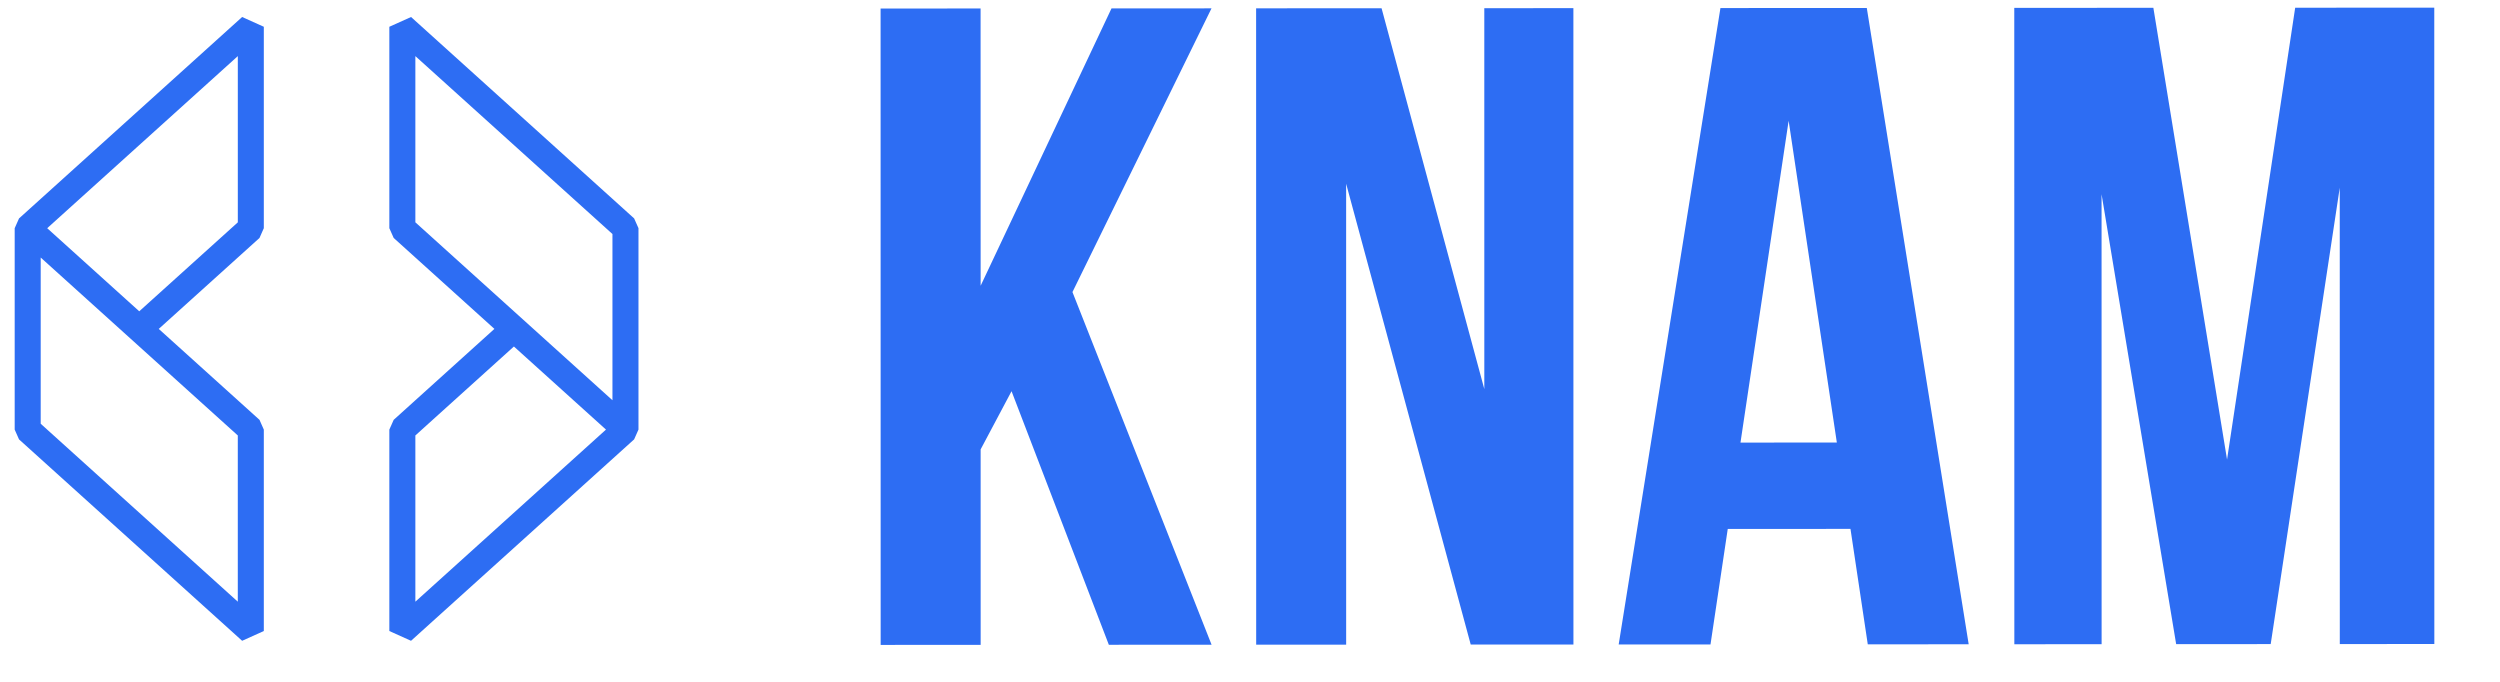
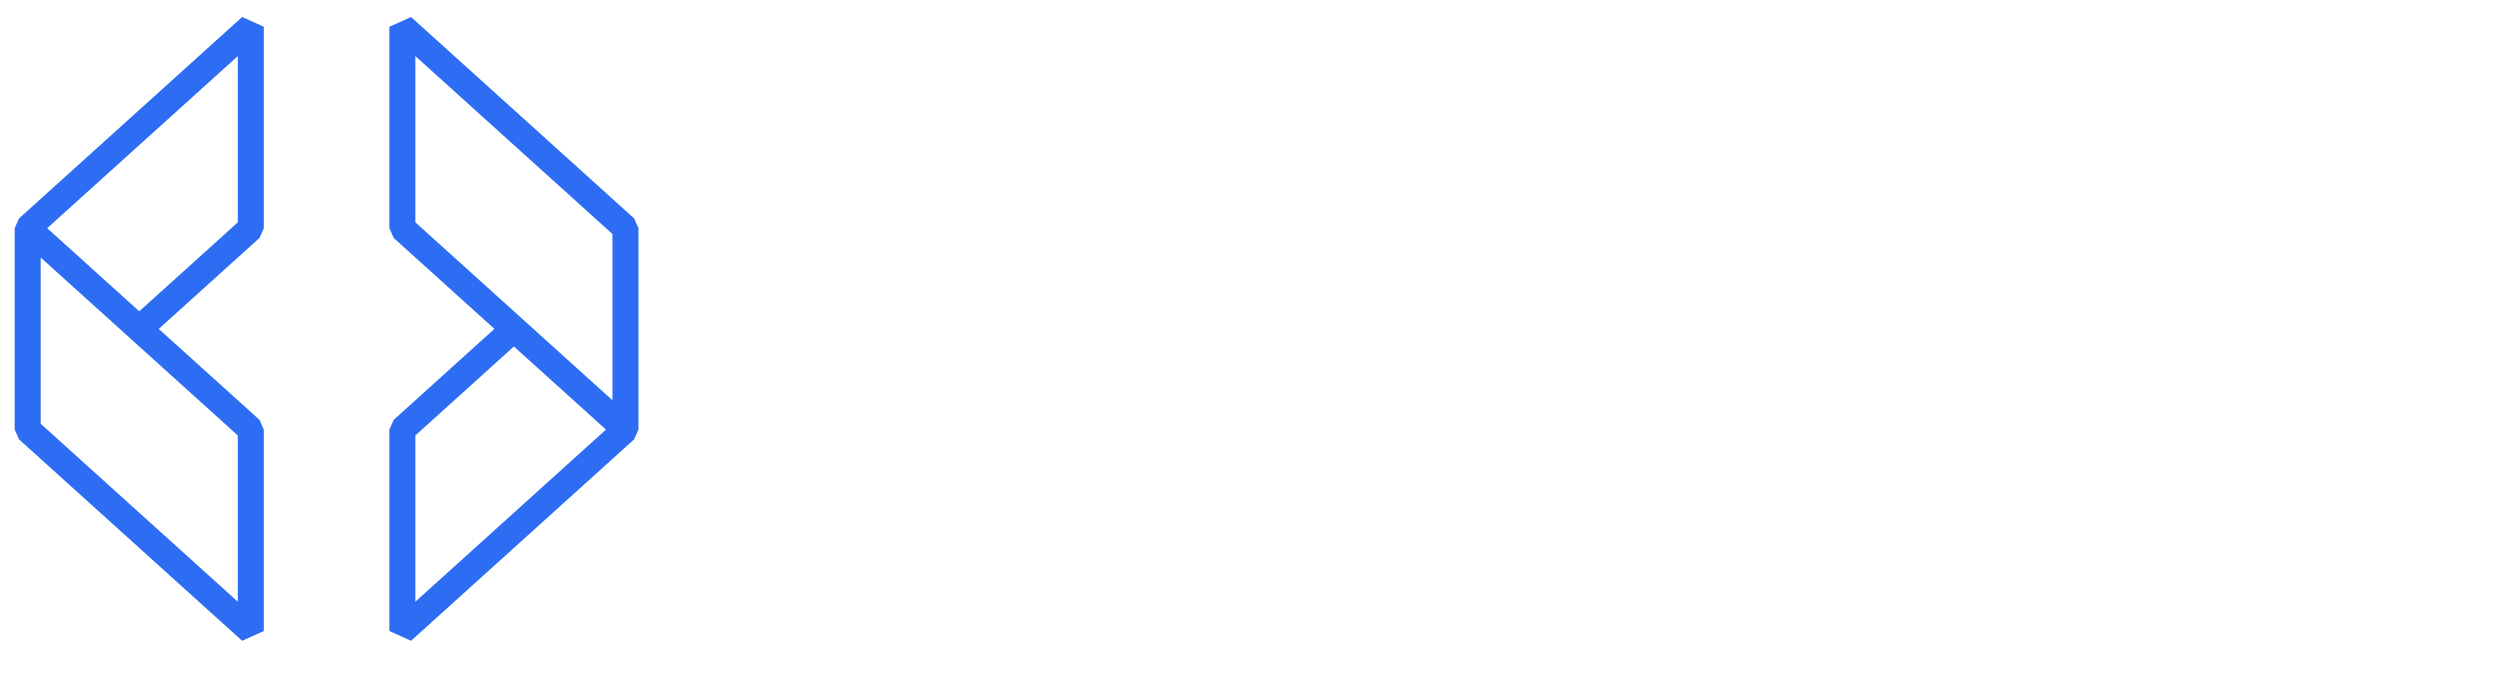
<svg xmlns="http://www.w3.org/2000/svg" width="110" height="30" fill="none" viewBox="0 0 110 30">
  <g filter="url(#filter0_d_15_880)">
    <path fill="#2d6df3" fill-rule="evenodd" d="M27.902 19.058L18.085 27.921L17.131 27.491L17.131 18.629L17.322 18.199L21.754 14.197L17.322 10.196L17.131 9.766L17.131 0.904L18.086 0.474L27.902 9.336L28.093 9.766L28.093 18.628L27.902 19.058ZM18.276 18.886L18.276 26.2L26.663 18.628L22.612 14.972L18.276 18.886ZM26.948 11.057L26.948 10.023L18.276 2.195L18.276 9.508L26.948 17.337L26.948 11.057ZM0.837 19.059L0.646 18.629L0.646 9.767L0.837 9.337L10.654 0.474L11.608 0.904L11.608 9.766L11.418 10.196L6.985 14.198L11.418 18.199L11.608 18.629L11.608 27.491L10.654 27.921L0.837 19.059ZM10.464 9.509L10.464 2.195L2.077 9.767L6.127 13.423L10.464 9.509ZM10.463 18.886L1.791 11.058L1.791 17.338L1.791 18.371L10.463 26.2L10.463 18.886Z" clip-rule="evenodd" />
  </g>
-   <path fill="#2d6df3" d="M43.148 19.773L43.149 28.373L38.749 28.376L38.746 0.376L43.146 0.373L43.148 12.573L48.906 0.37L53.306 0.368L47.188 12.851L53.309 28.367L48.789 28.37L44.508 17.213L43.148 19.773ZM59.231 28.364L55.272 28.366L55.269 0.366L60.789 0.363L65.31 17.12L65.309 0.361L69.229 0.358L69.231 28.358L64.712 28.361L59.23 8.084L59.231 28.364ZM82.182 28.351L81.421 23.271L76.021 23.274L75.262 28.355L71.222 28.357L75.699 0.354L82.139 0.351L86.622 28.348L82.182 28.351ZM80.821 19.471L78.7 5.313L76.581 19.474L80.821 19.471ZM100.988 0.34L107.108 0.336L107.111 28.336L102.951 28.339L102.949 8.259L99.911 28.34L95.751 28.343L92.469 8.545L92.471 28.345L88.631 28.347L88.628 0.347L94.748 0.343L97.99 20.221L100.988 0.34Z" />
  <defs>
    <filter id="filter0_d_15_880" width="27.995" height="27.996" x="0.372" y="0.474" color-interpolation-filters="sRGB" filterUnits="userSpaceOnUse">
      <feFlood flood-opacity="0" result="BackgroundImageFix" />
      <feColorMatrix in="SourceAlpha" result="hardAlpha" values="0 0 0 0 0 0 0 0 0 0 0 0 0 0 0 0 0 0 127 0" />
      <feOffset dy="0.274" />
      <feGaussianBlur stdDeviation="0.137" />
      <feComposite in2="hardAlpha" operator="out" />
      <feColorMatrix values="0 0 0 0 0 0 0 0 0 0 0 0 0 0 0 0 0 0 0.25 0" />
      <feBlend in2="BackgroundImageFix" result="effect1_dropShadow_15_880" />
      <feBlend in="SourceGraphic" in2="effect1_dropShadow_15_880" result="shape" />
    </filter>
  </defs>
</svg>